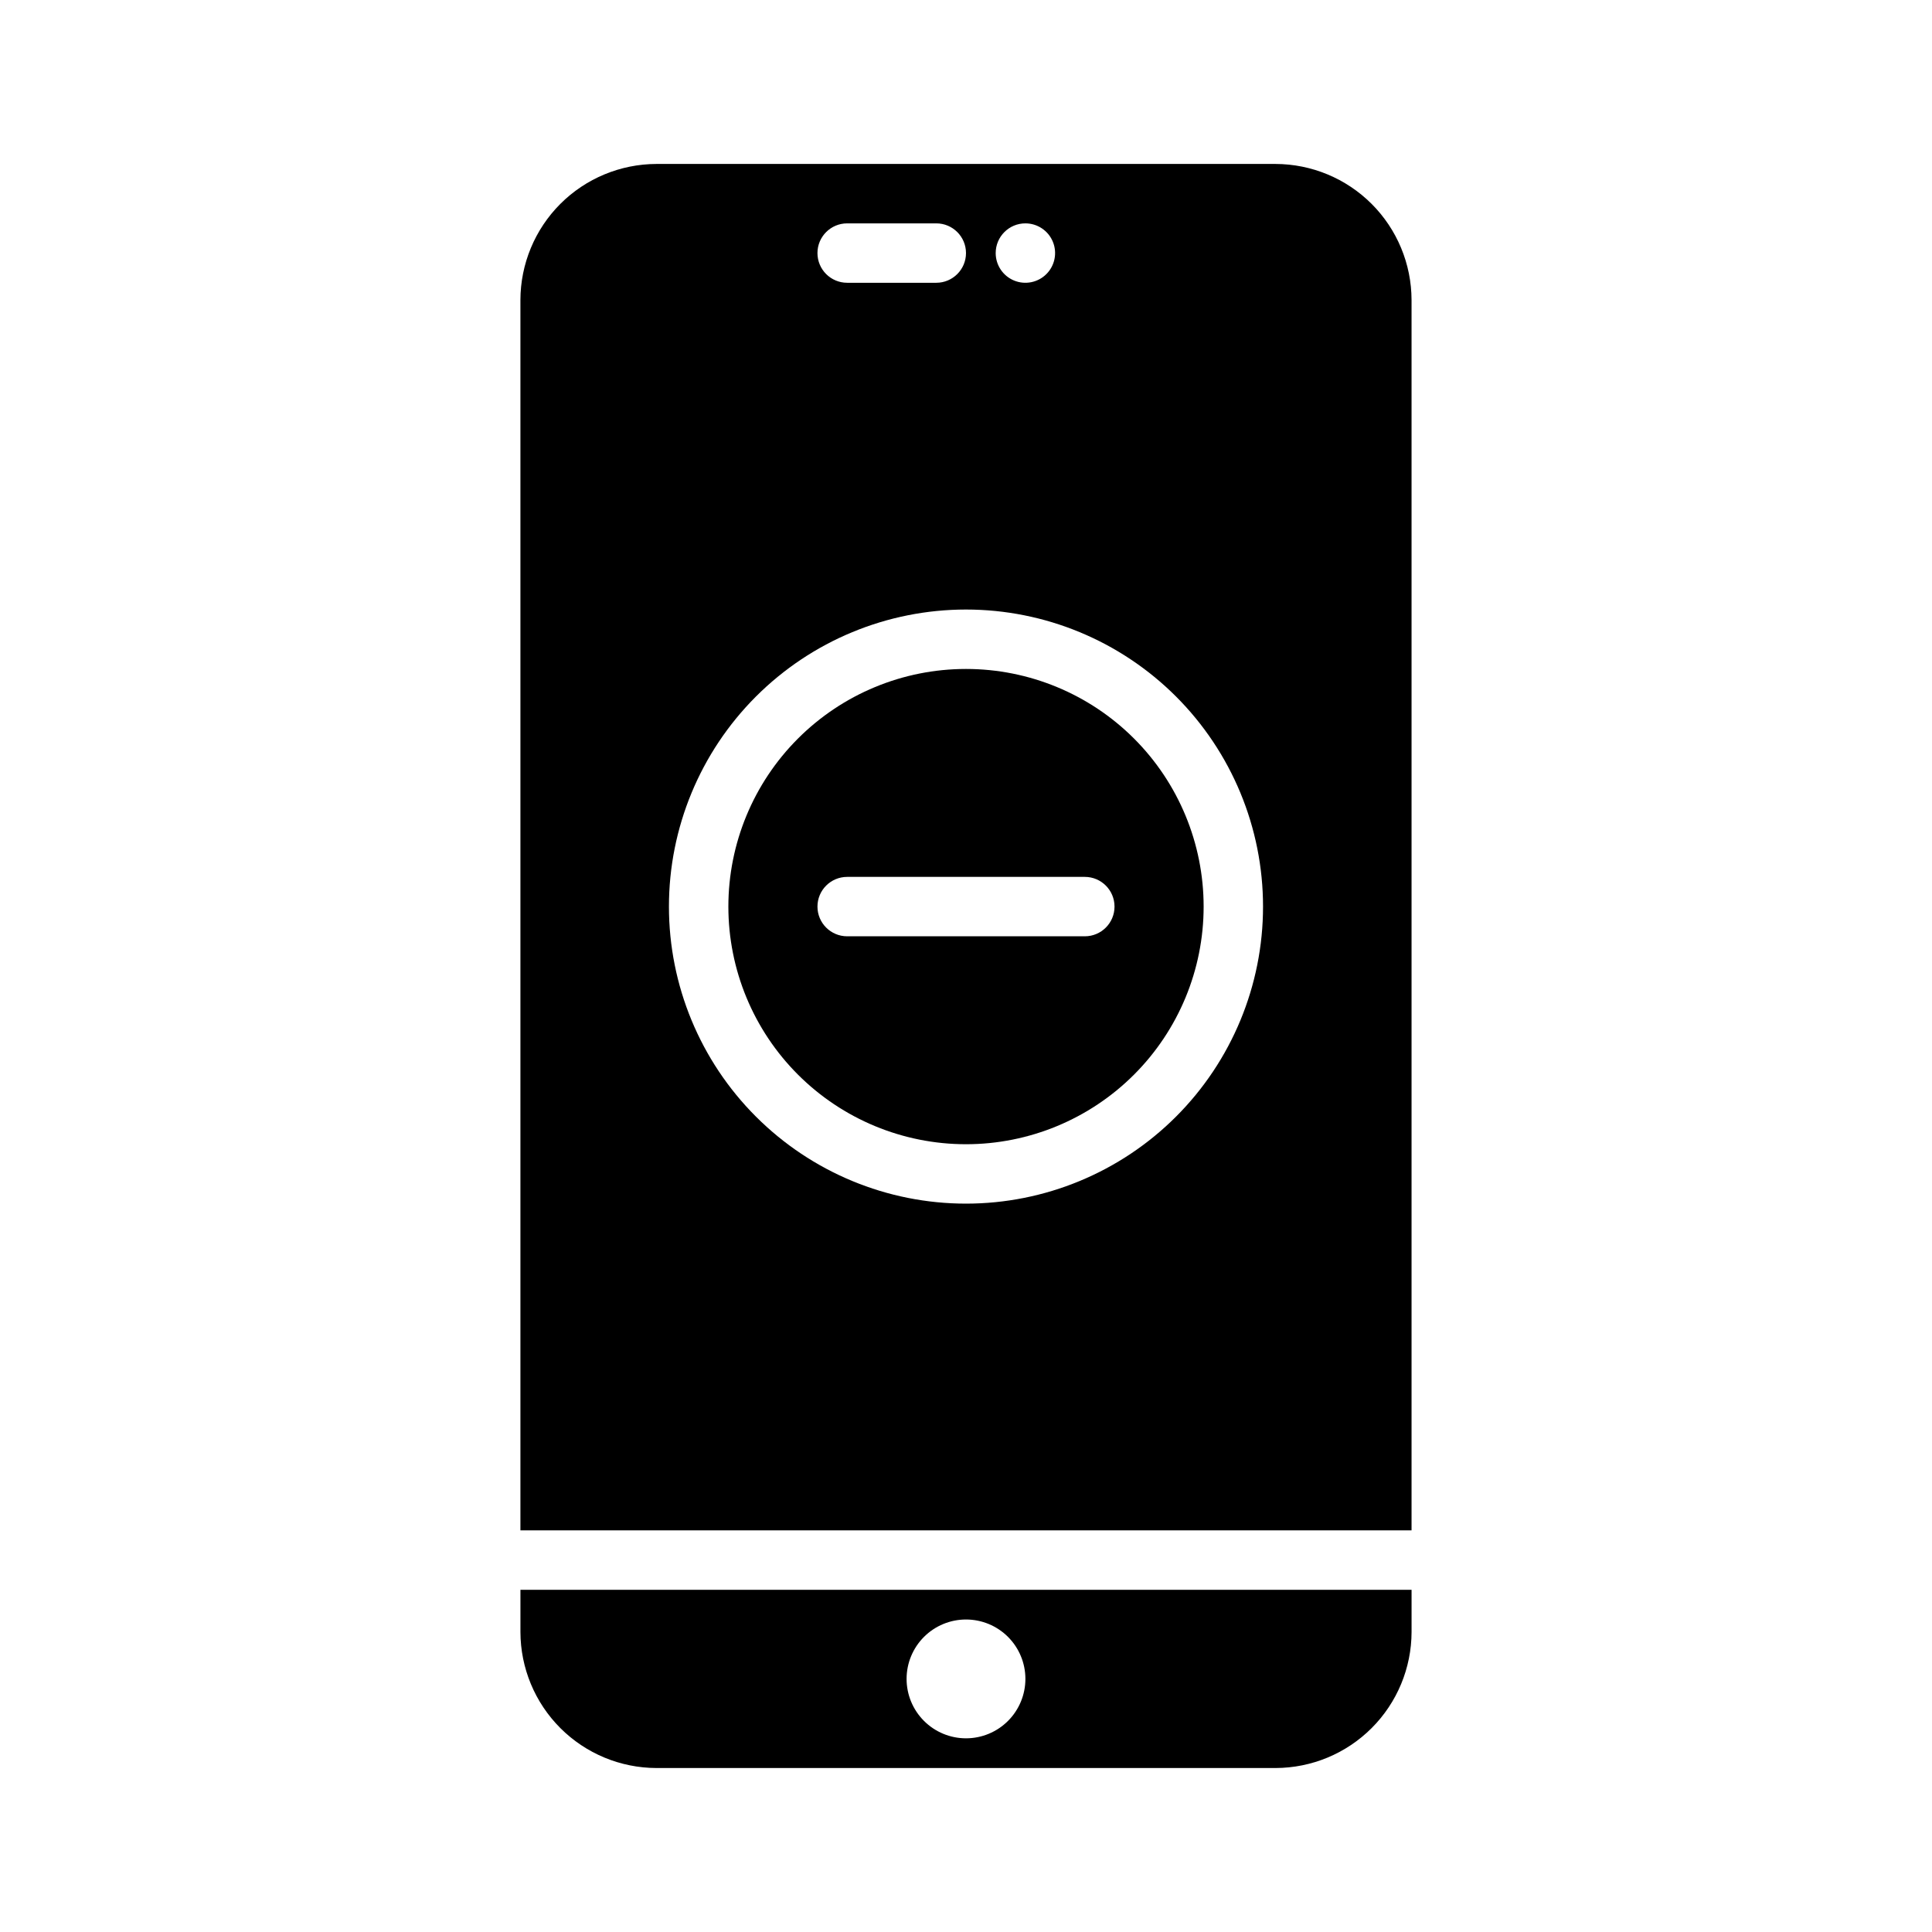
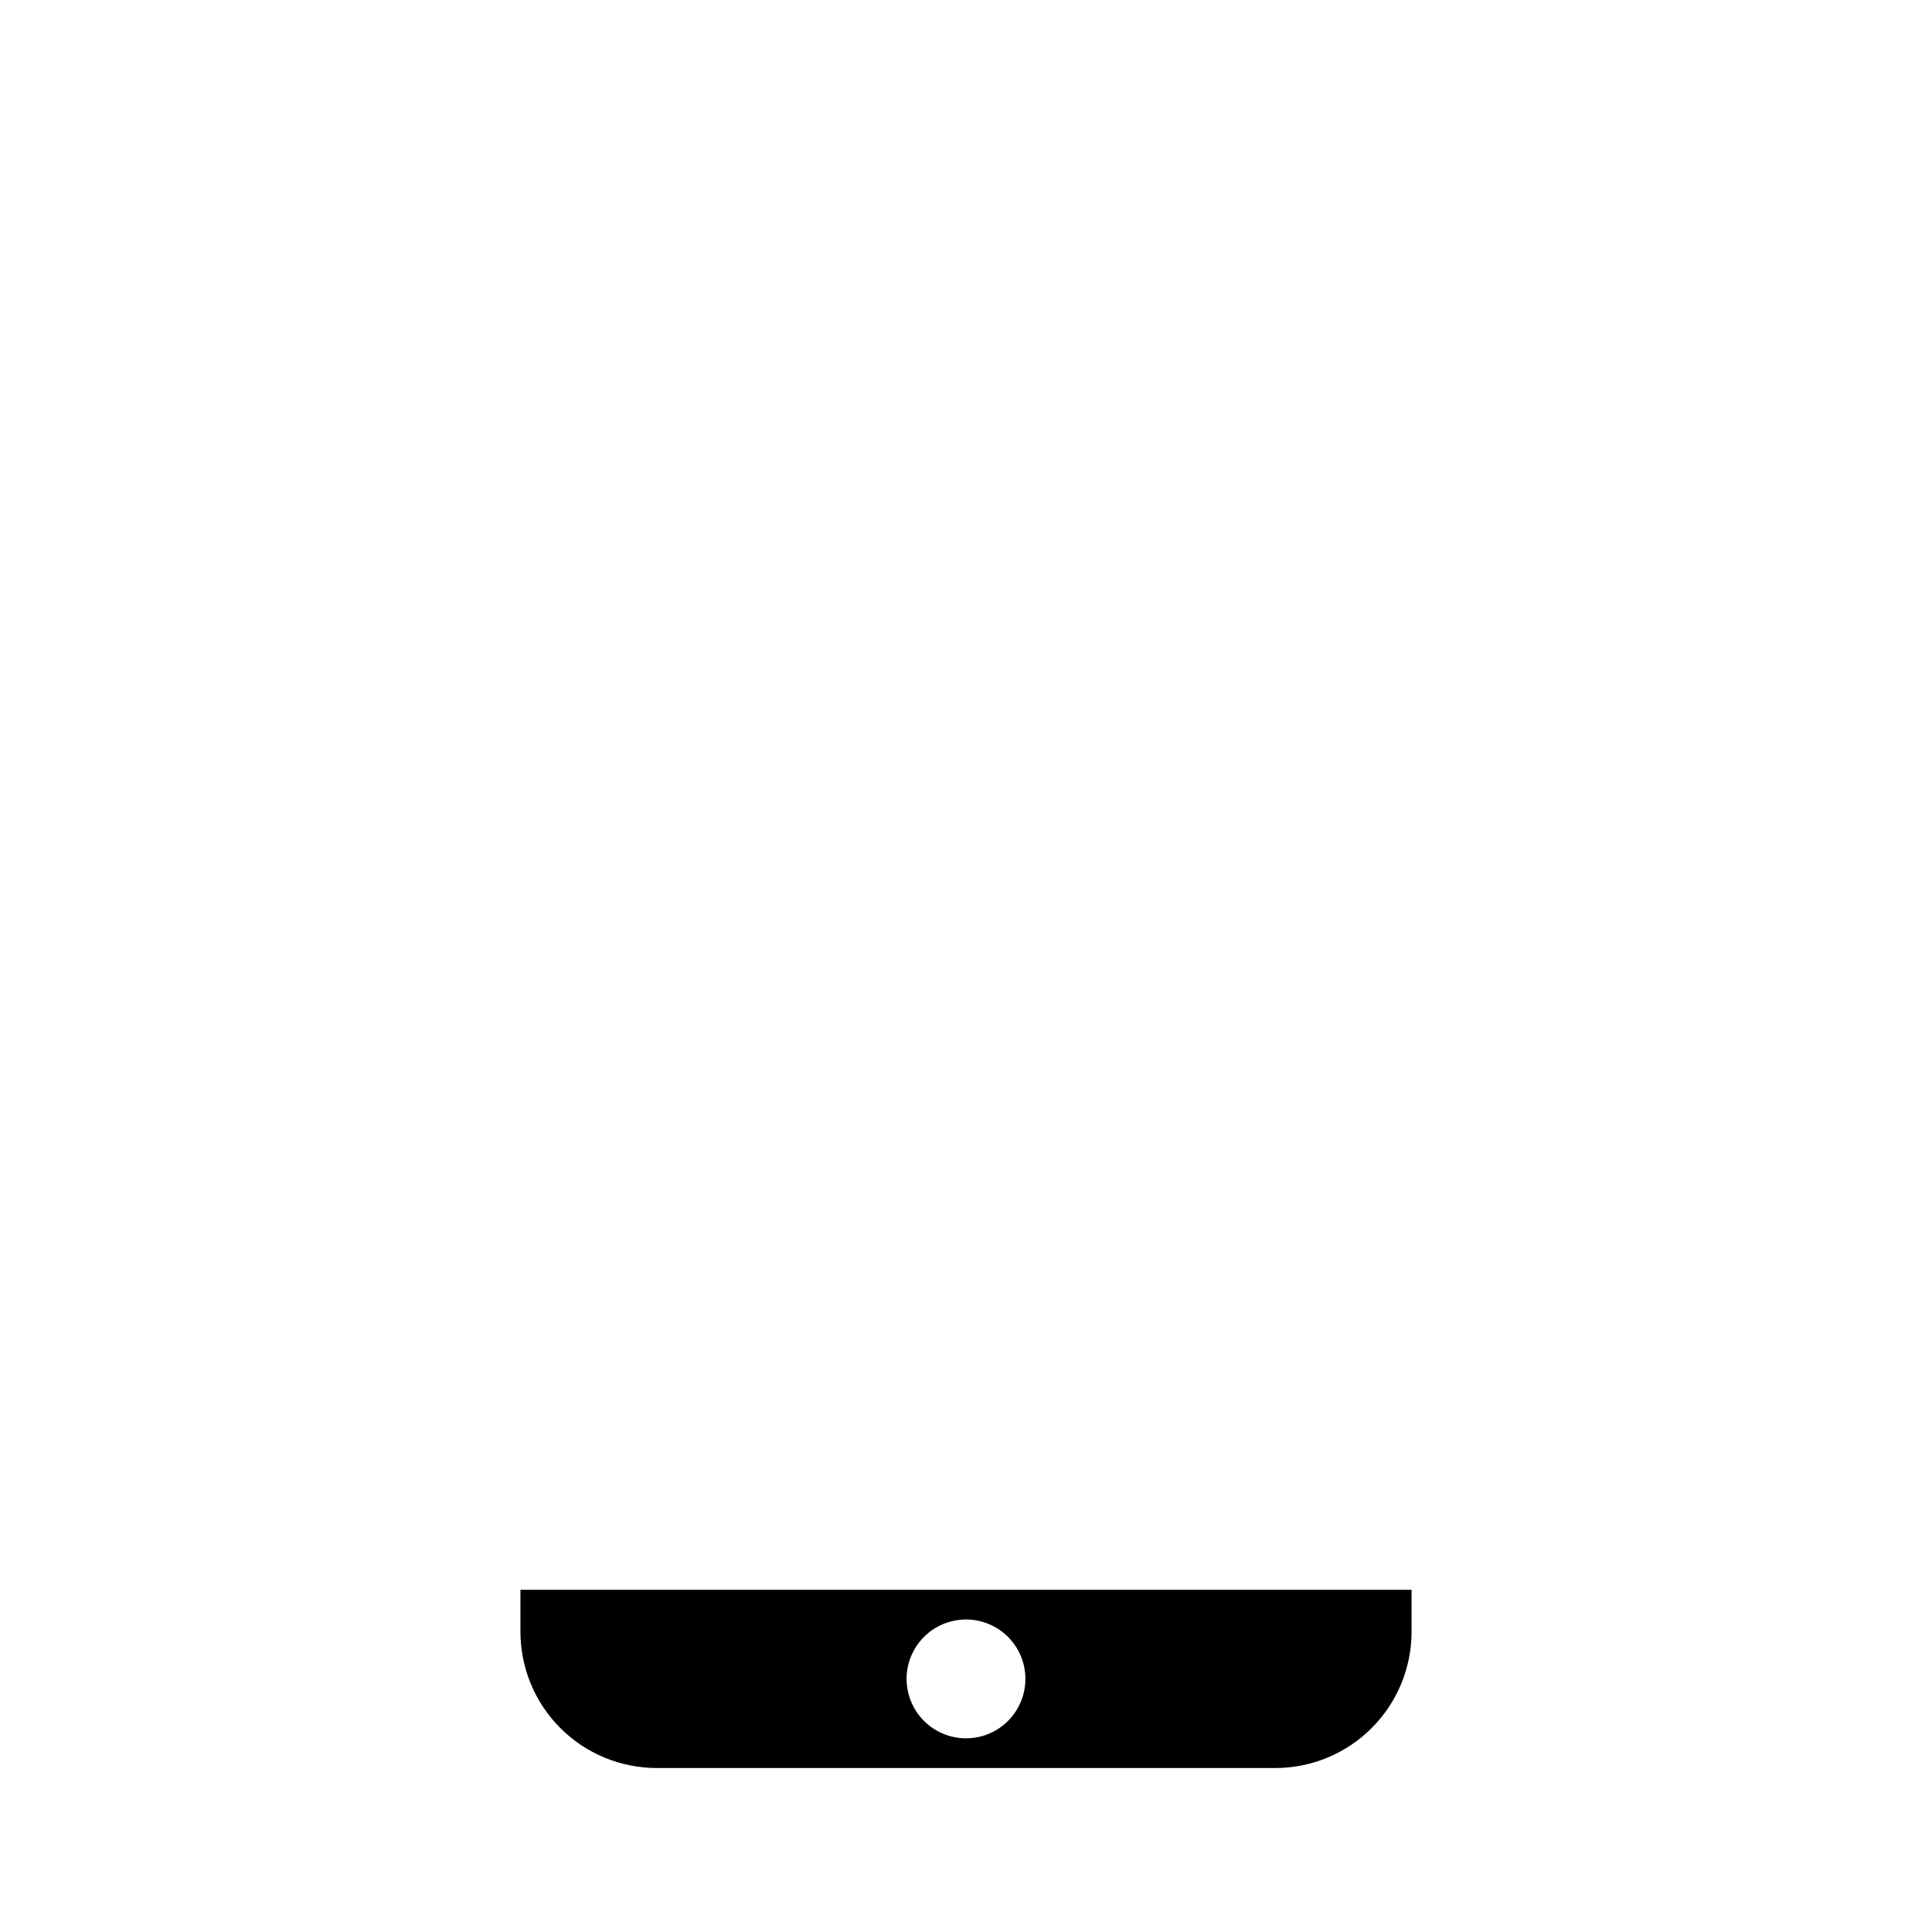
<svg xmlns="http://www.w3.org/2000/svg" fill="#000000" width="800px" height="800px" version="1.1" viewBox="144 144 512 512">
  <g>
-     <path d="m400 321.28c-16.703 0-32.723 6.637-44.531 18.445-11.812 11.812-18.445 27.828-18.445 44.531s6.633 32.723 18.445 44.531c11.809 11.809 27.828 18.445 44.531 18.445 16.699 0 32.719-6.637 44.531-18.445 11.809-11.809 18.445-27.828 18.445-44.531s-6.637-32.719-18.445-44.531c-11.812-11.809-27.832-18.445-44.531-18.445zm31.488 70.848h-62.977c-4.348 0-7.875-3.523-7.875-7.871s3.527-7.871 7.875-7.871h62.977c4.348 0 7.871 3.523 7.871 7.871s-3.523 7.871-7.871 7.871z" />
-     <path d="m482.02 187.45h-164.05c-9.555 0.023-18.715 3.828-25.473 10.582-6.754 6.758-10.562 15.918-10.582 25.473v326.06h236.16v-326.06c-0.02-9.555-3.824-18.715-10.582-25.473-6.758-6.754-15.914-10.559-25.473-10.582zm-66.281 15.746c3.184 0 6.055 1.918 7.273 4.859s0.543 6.328-1.707 8.578-5.637 2.926-8.578 1.707c-2.941-1.219-4.859-4.09-4.859-7.273 0-4.348 3.523-7.871 7.871-7.871zm-47.23 0h23.617-0.004c4.348 0 7.875 3.523 7.875 7.871 0 4.348-3.527 7.871-7.875 7.871h-23.613c-4.348 0-7.875-3.523-7.875-7.871 0-4.348 3.527-7.871 7.875-7.871zm31.488 259.78c-20.879 0-40.902-8.297-55.664-23.059-14.766-14.762-23.059-34.785-23.059-55.664s8.293-40.898 23.059-55.664c14.762-14.762 34.785-23.055 55.664-23.055 20.875 0 40.898 8.293 55.664 23.055 14.762 14.766 23.055 34.785 23.055 55.664s-8.293 40.902-23.055 55.664c-14.766 14.762-34.789 23.059-55.664 23.059z" />
    <path d="m281.92 576.49c0.02 9.559 3.828 18.715 10.582 25.473 6.758 6.758 15.918 10.562 25.473 10.582h164.05c9.559-0.02 18.715-3.824 25.473-10.582 6.758-6.758 10.562-15.914 10.582-25.473v-11.176h-236.16zm118.08-3.305c4.176 0 8.18 1.656 11.133 4.609 2.949 2.953 4.609 6.957 4.609 11.133s-1.66 8.18-4.609 11.133c-2.953 2.953-6.957 4.613-11.133 4.613s-8.18-1.66-11.133-4.613c-2.953-2.953-4.613-6.957-4.613-11.133s1.66-8.18 4.613-11.133c2.953-2.953 6.957-4.609 11.133-4.609z" />
  </g>
</svg>